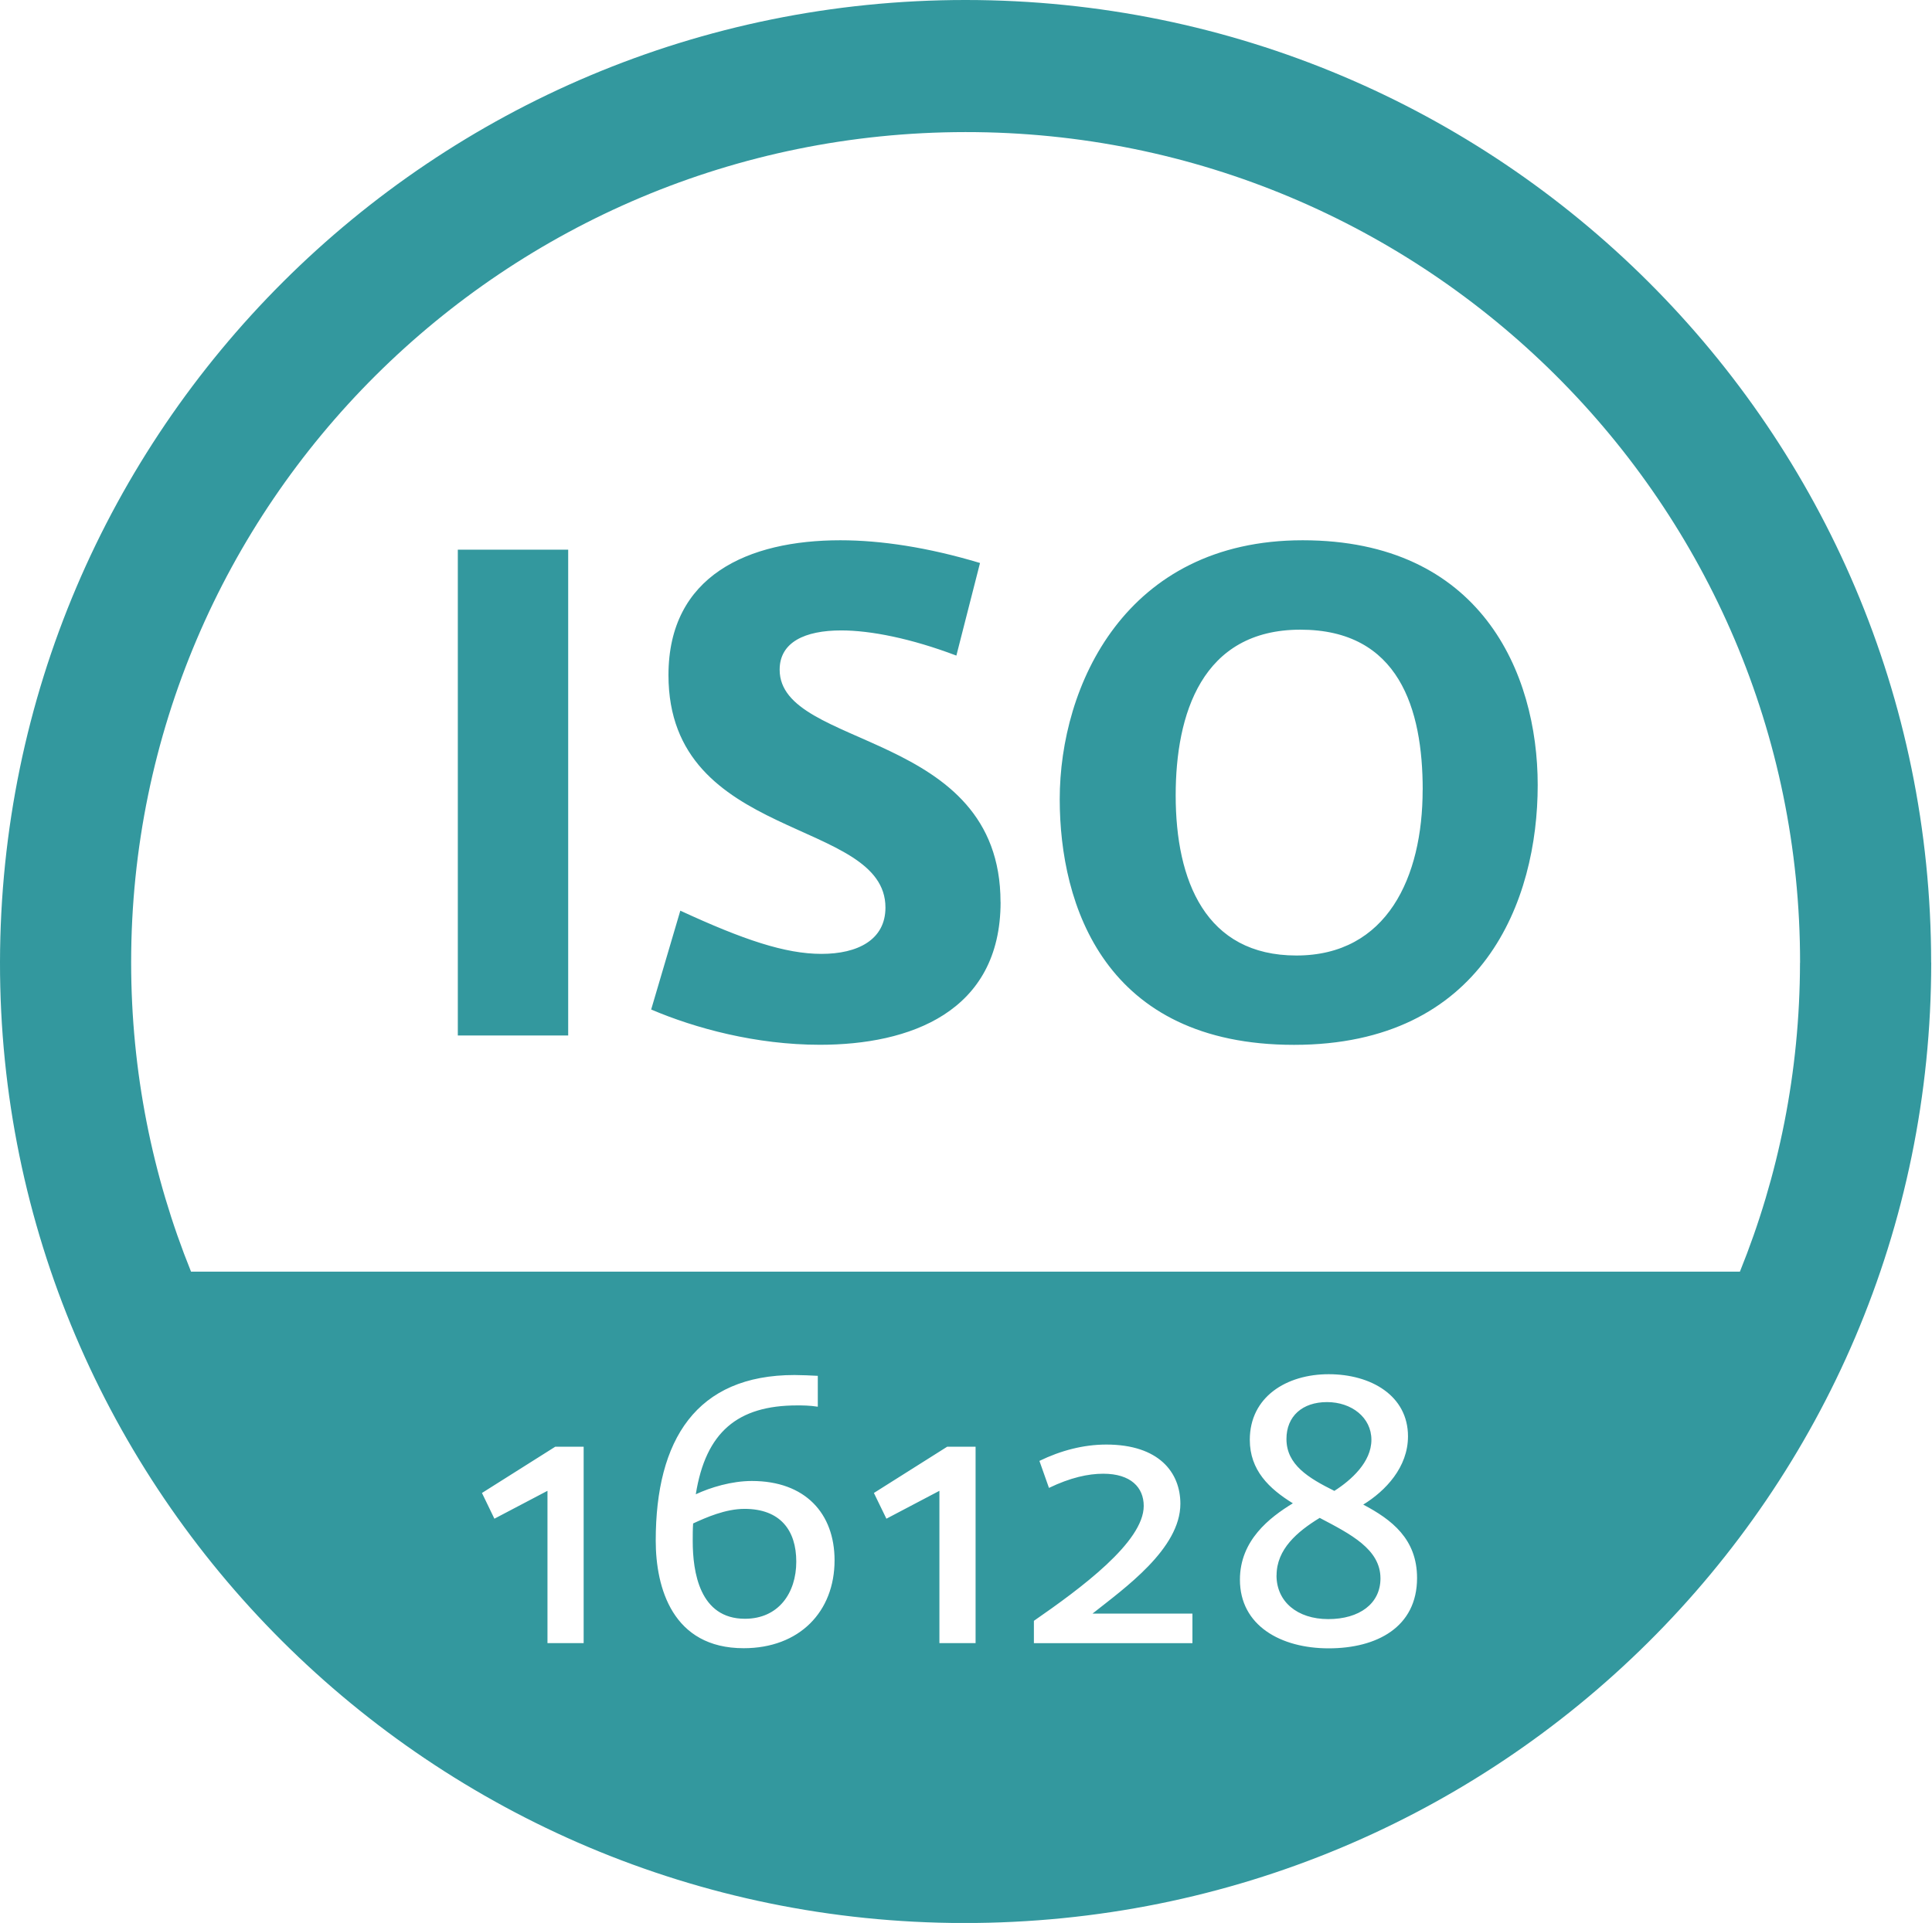
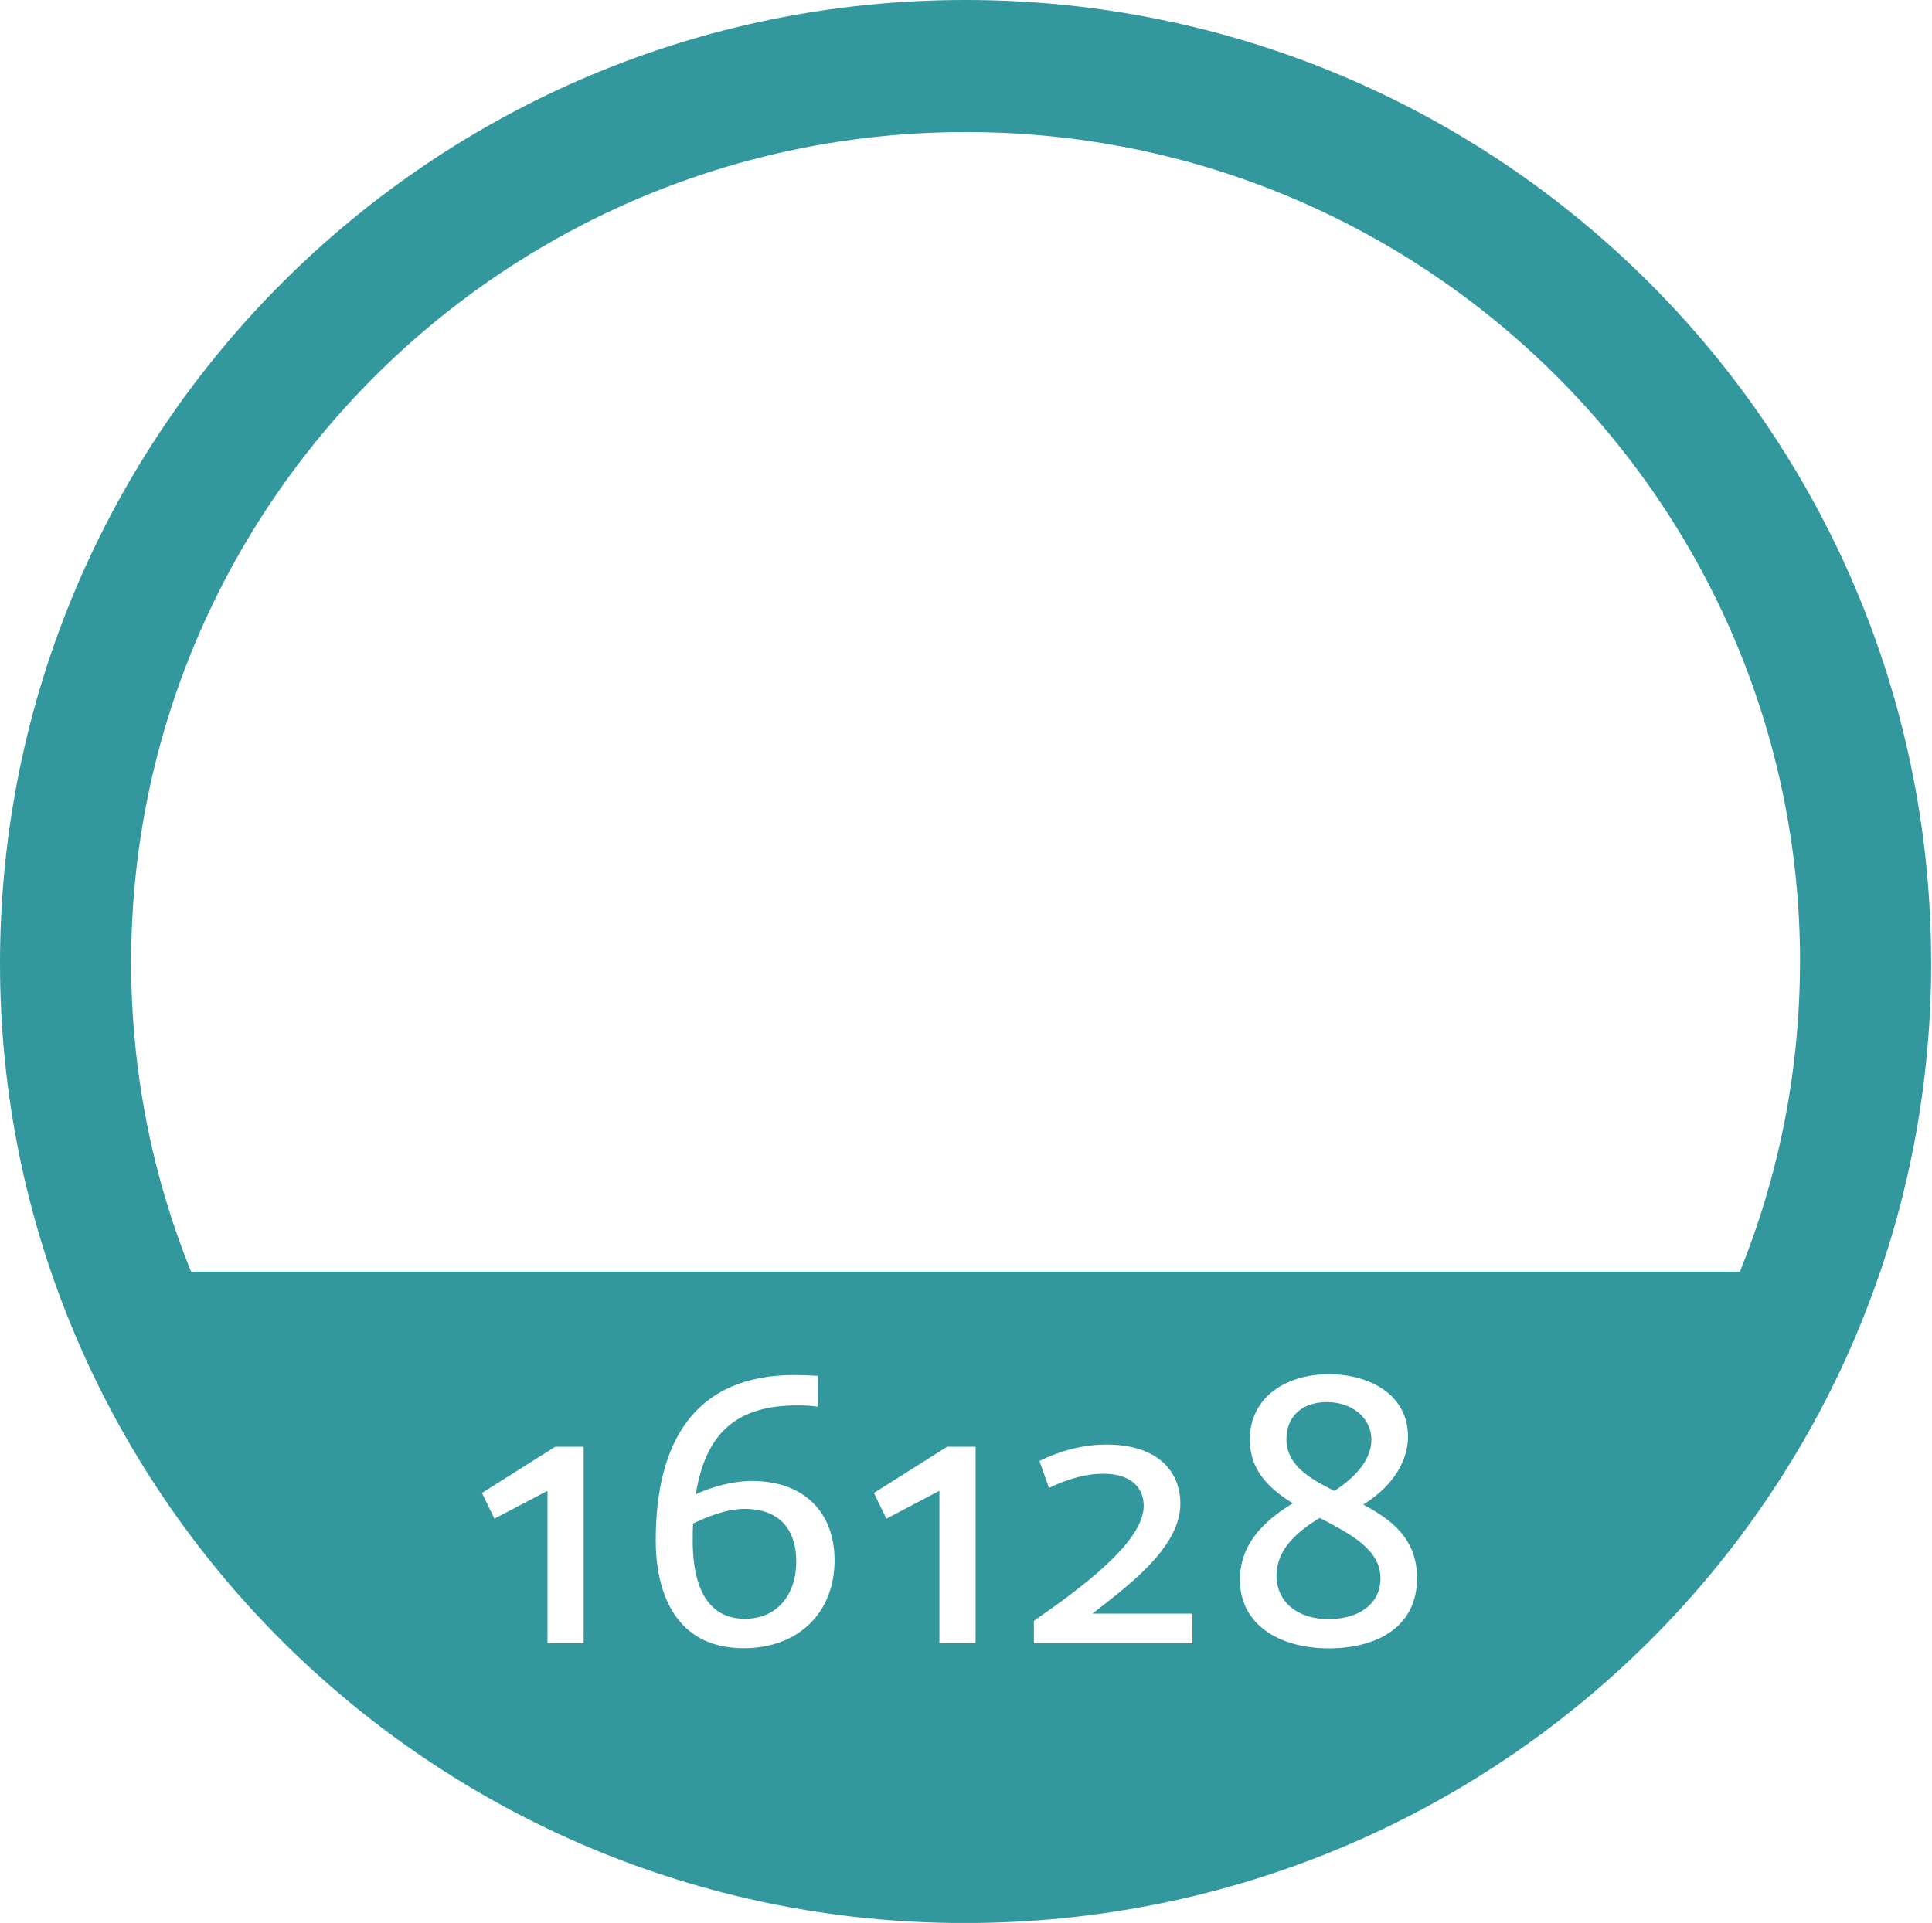
<svg xmlns="http://www.w3.org/2000/svg" width="226" height="225" xml:space="preserve" overflow="hidden">
  <defs>
    <clipPath id="clip0">
      <rect x="536" y="397" width="226" height="225" />
    </clipPath>
  </defs>
  <g clip-path="url(#clip0)" transform="translate(-536 -397)">
-     <path d="M165.754 92.418C165.754 102.618 161.618 111.801 151.045 111.801 140.472 111.801 136.98 103.07 136.98 93.061 136.98 83.599 140.012 73.677 151.513 73.677 163.015 73.677 165.761 82.956 165.761 92.418M179.16 91.862C179.16 78.638 172.461 63.215 151.775 63.215 131.09 63.215 123.47 80.289 123.47 93.513 123.47 105.92 128.709 122.255 150.767 122.255 172.826 122.255 179.16 105.372 179.16 91.862M116.572 105.555C116.572 85.345 90.838 87.735 90.838 78.36 90.838 75.138 93.783 73.764 98.014 73.764 101.411 73.764 106.102 74.685 111.428 76.709L114.183 65.874C108.118 64.041 102.61 63.215 97.919 63.215 87.163 63.215 77.884 67.343 77.884 78.995 77.884 98.57 103.165 95.625 103.165 106.19 103.165 109.96 99.943 111.611 95.712 111.611 91.481 111.611 86.608 109.96 79.265 106.555L75.868 118.12C81.004 120.319 88.076 122.247 95.529 122.247 105.92 122.247 116.58 118.485 116.58 105.539M66.2 64.319 53.341 64.319 53.341 121.16 66.2 121.16 66.2 64.319Z" fill="#33989E" transform="matrix(1.004 0 0 1 536 397)" />
    <path d="M159.784 168.468C159.784 165.857 157.475 164.055 154.609 164.055 151.744 164.055 149.886 165.706 149.886 168.373 149.886 171.389 152.45 172.937 155.466 174.445 157.427 173.191 159.784 171.08 159.784 168.468M148.727 184.336C148.727 187.399 151.14 189.447 154.76 189.447 158.379 189.447 160.84 187.646 160.84 184.685 160.84 181.272 157.371 179.509 153.76 177.604 151.148 179.208 148.735 181.264 148.735 184.336M86.742 176.549C84.528 176.549 82.266 177.557 80.757 178.255 80.71 178.906 80.71 179.613 80.71 180.311 80.71 183.931 81.511 189.408 86.79 189.408 90.711 189.408 92.775 186.391 92.775 182.724 92.775 179.057 90.91 176.549 86.742 176.549M209.72 112.651C209.704 125.422 207.22 137.623 202.719 148.791L22.257 148.791C17.756 137.607 15.28 125.391 15.28 112.603 15.28 59 58.81 15.494 112.484 15.455 166.182 15.415 209.776 58.992 209.728 112.651M56.151 174.691 64.692 169.278 68.002 169.278 68.002 192.257 63.787 192.257 63.787 174.437 57.603 177.7 56.151 174.683ZM76.4 180.264C76.4 168.468 81.115 160.888 92.569 160.888 93.219 160.888 94.68 160.943 95.283 160.983L95.283 164.595C94.331 164.444 93.481 164.444 92.878 164.444 85.941 164.444 82.226 167.563 81.067 174.842 82.774 174.04 85.242 173.286 87.6 173.286 93.831 173.286 97.236 177.096 97.236 182.565 97.236 188.59 93.132 192.853 86.647 192.853 78.352 192.853 76.4 185.78 76.4 180.256M101.816 174.691 110.357 169.278 113.667 169.278 113.667 192.257 109.452 192.257 109.452 174.437 103.276 177.7 101.816 174.683ZM120.454 189.654C125.93 185.844 133.257 180.422 133.257 176.207 133.257 174.048 131.757 172.437 128.542 172.437 126.78 172.437 124.716 172.889 122.216 174.096L121.104 170.937C123.573 169.73 126.232 169.024 128.899 169.024 135.027 169.024 137.527 172.286 137.527 175.953 137.527 181.224 131.003 185.844 127.288 188.804L138.932 188.804 138.932 192.265 120.461 192.265 120.461 189.654ZM144.465 184.836C144.465 180.224 147.926 177.557 150.632 175.898 147.878 174.191 145.616 172.04 145.616 168.468 145.616 163.452 149.878 160.793 154.808 160.793 159.737 160.793 164.047 163.301 164.047 168.063 164.047 171.675 161.435 174.445 158.832 176.049 162.142 177.803 165.103 180.065 165.103 184.637 165.103 190.408 160.388 192.868 154.808 192.868 149.227 192.868 144.465 190.209 144.465 184.836M225 112.619C224.992 50.412 174.675 0.024 112.532 0 50.444-0.024 0.095 50.348 0 112.579-0.087 174.525 50.269 224.944 112.278 225.008 174.636 225.071 225.016 174.834 225.008 112.619" fill="#33989E" transform="matrix(1.004 0 0 1 536 397)" />
  </g>
</svg>